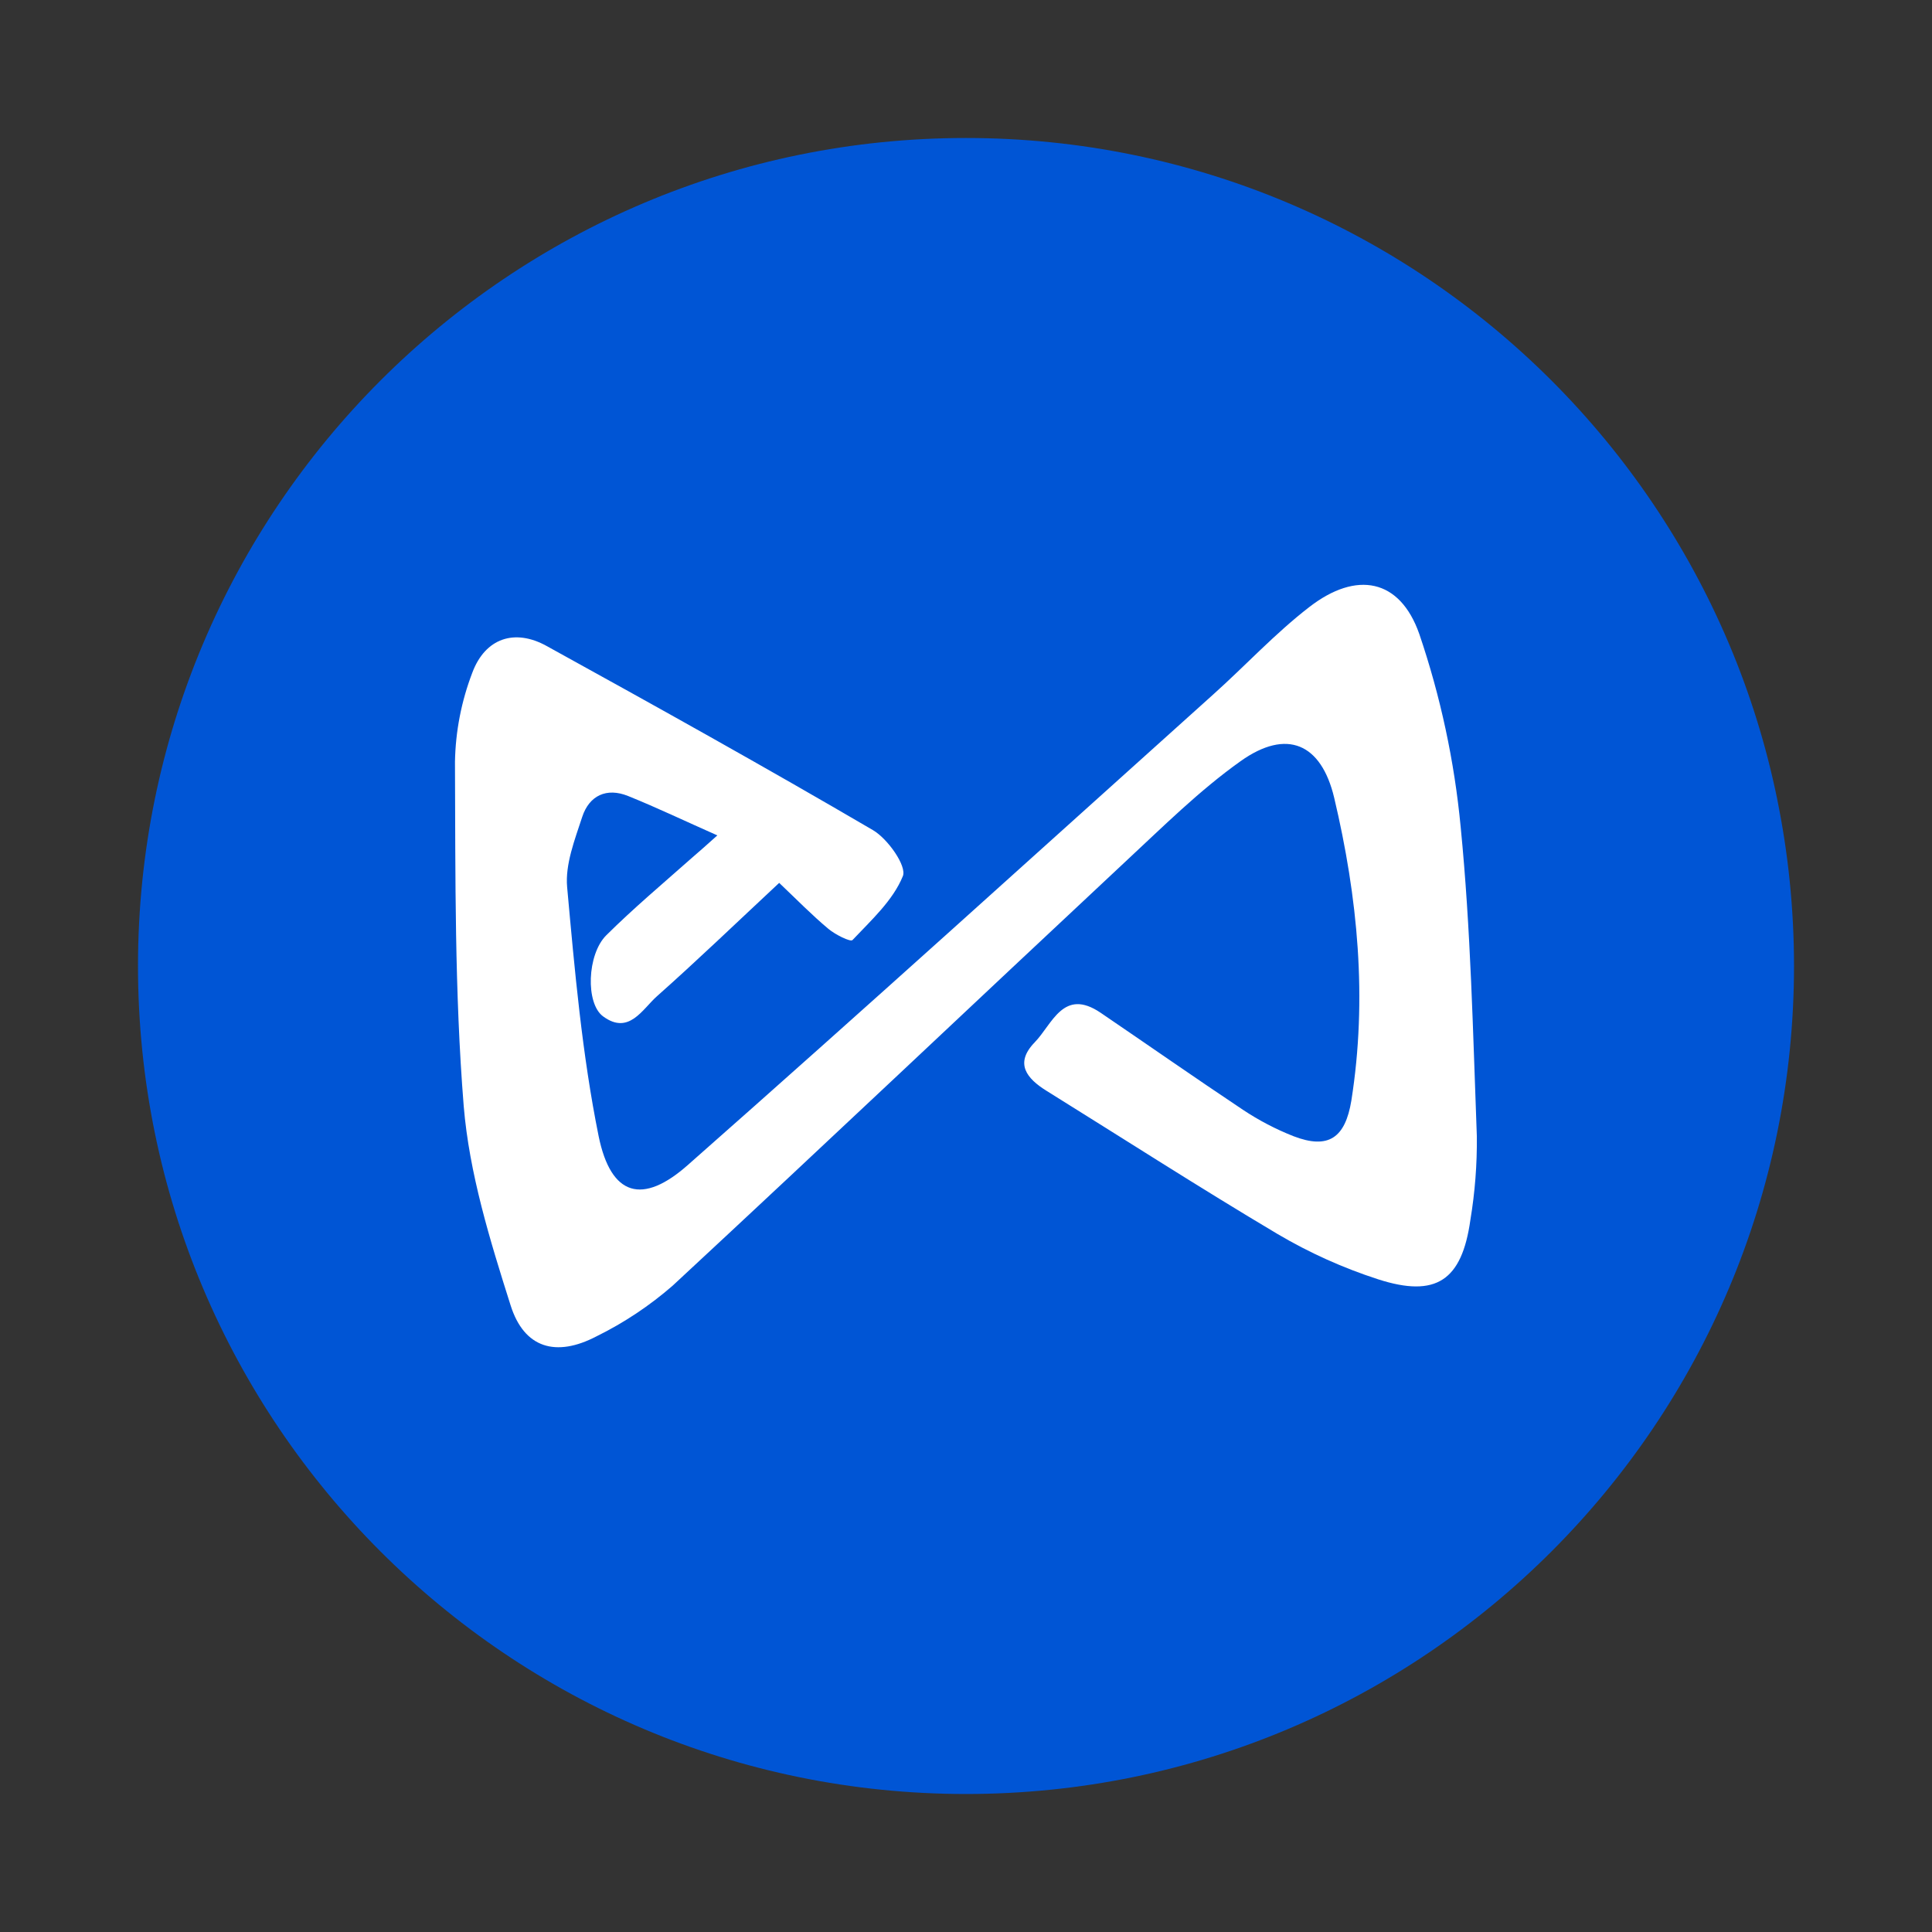
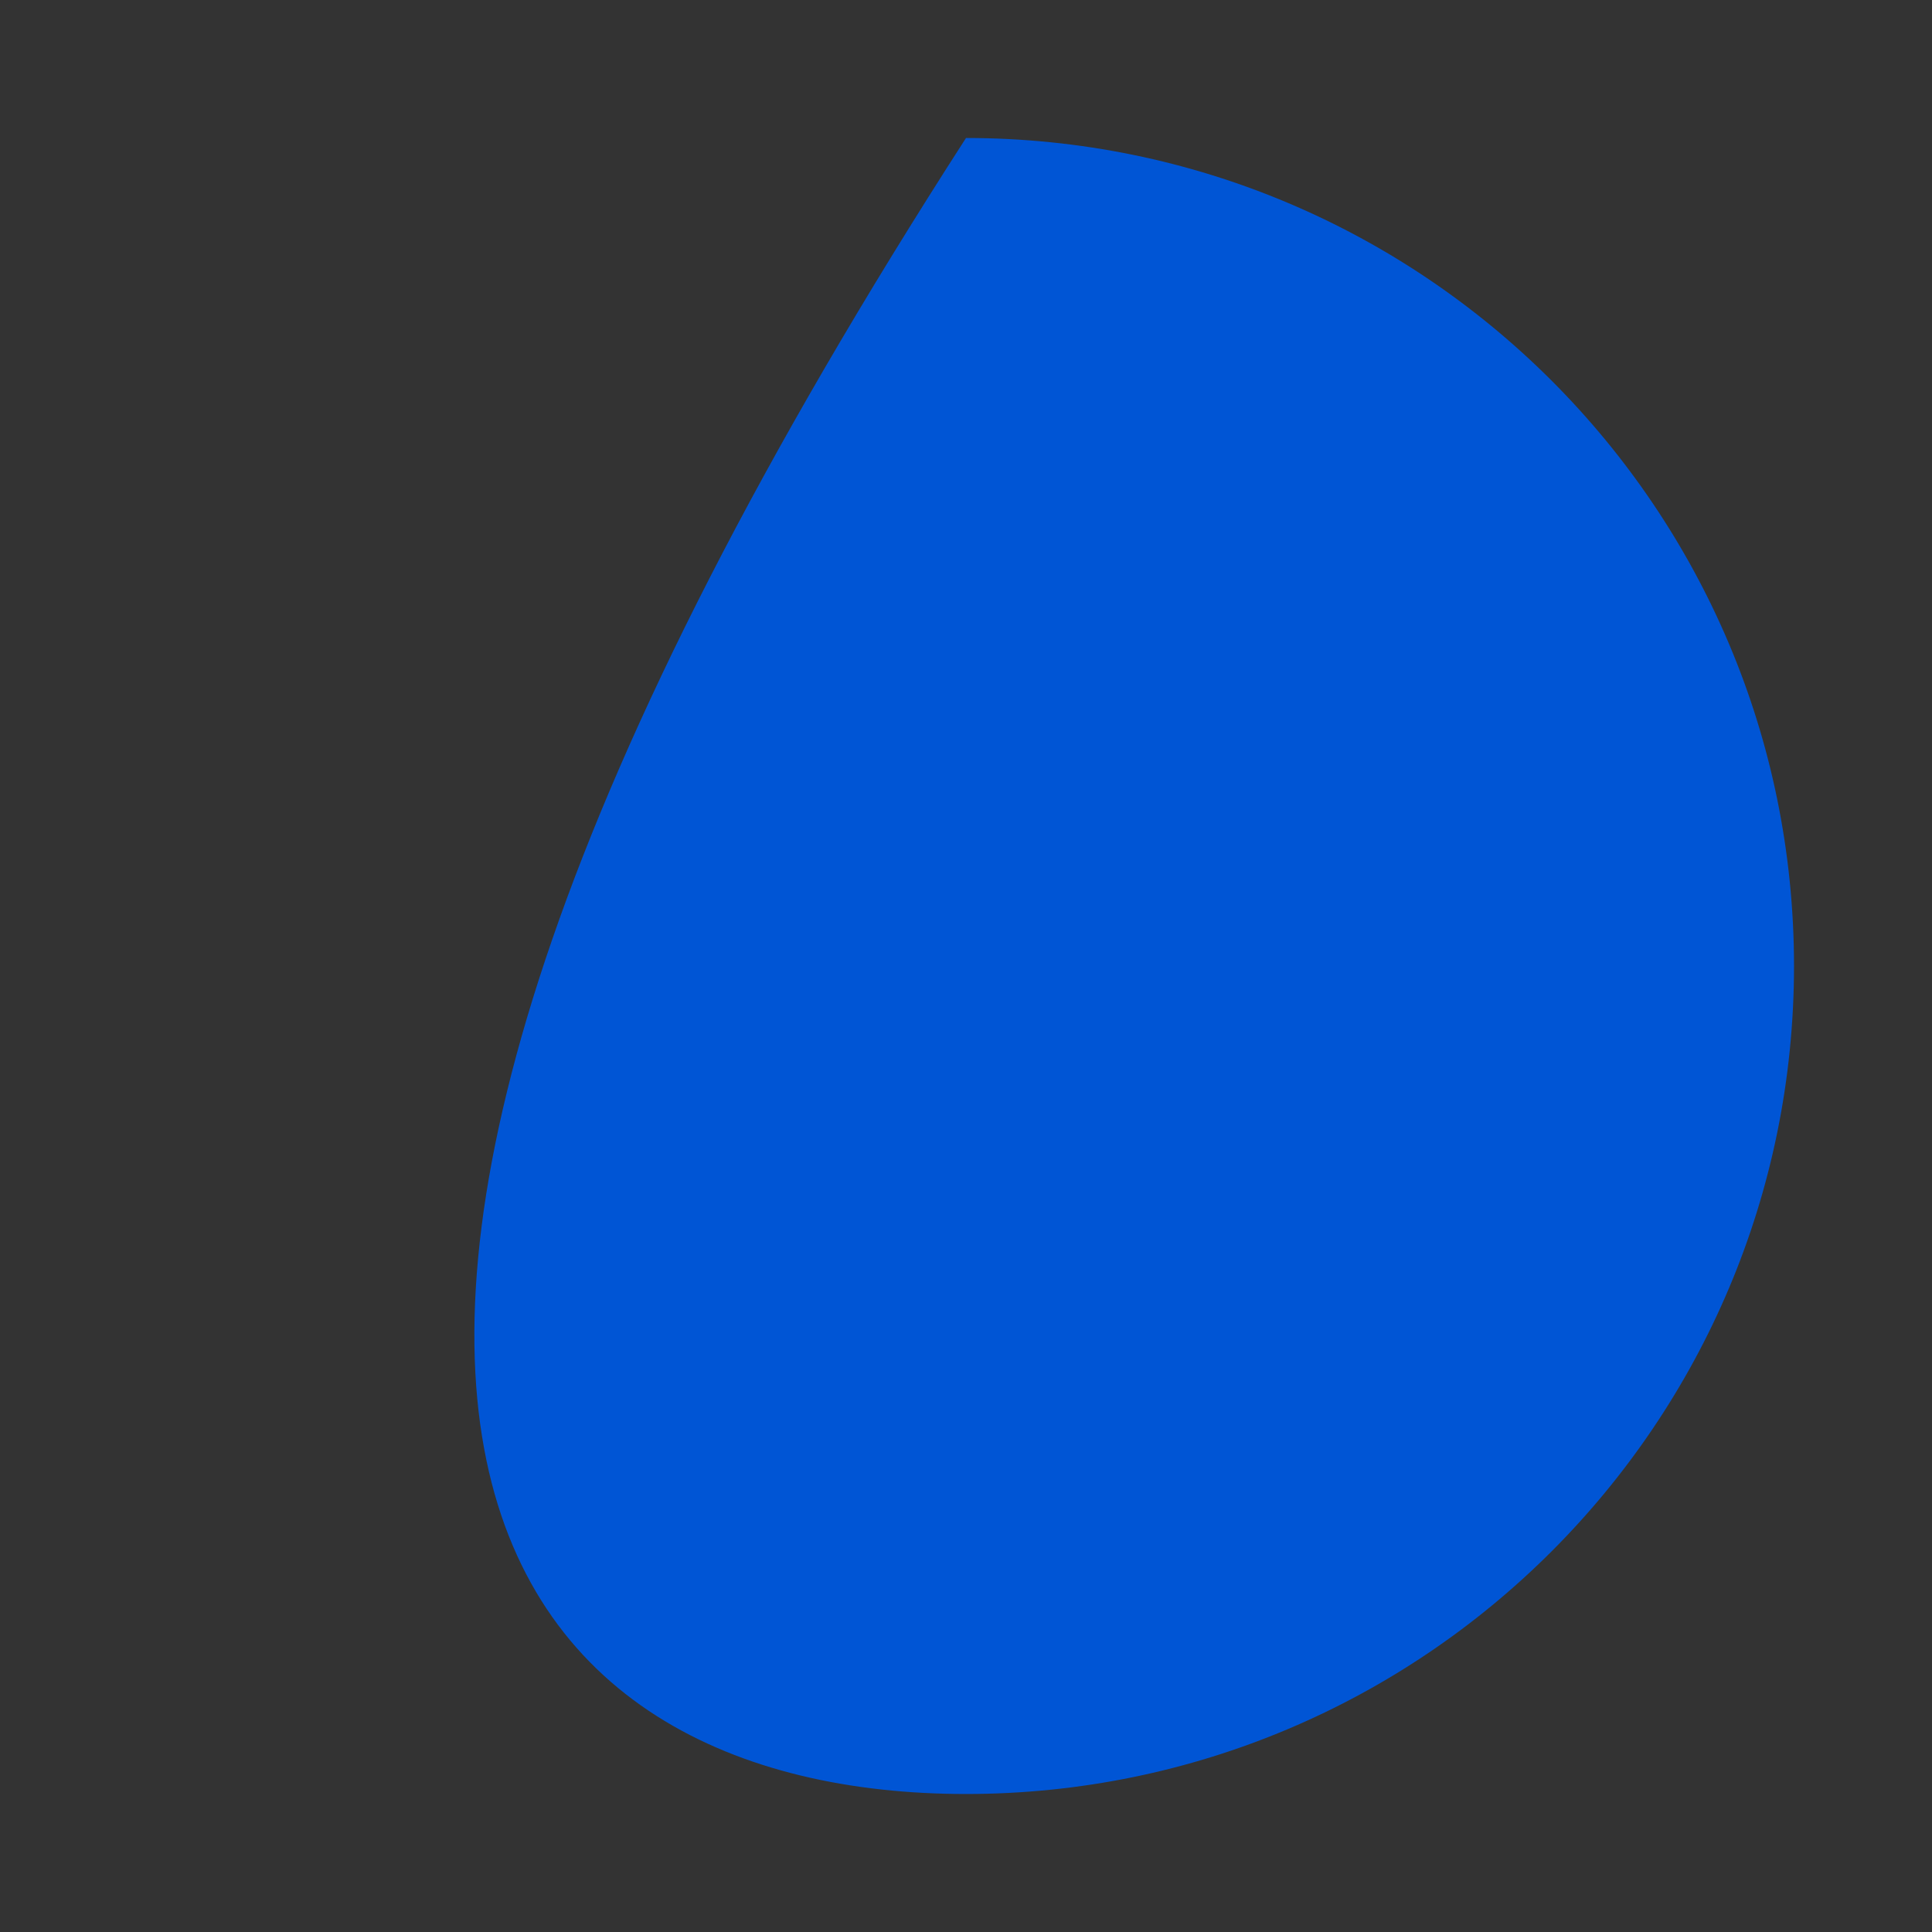
<svg xmlns="http://www.w3.org/2000/svg" width="256" height="256" viewBox="0 0 256 256" fill="none">
  <rect x="0" y="0" width="256" height="256" fill="#333333" stroke="none" />
  <g clip-path="url(#clip0_4712_103992)">
-     <path d="M128 237.714C188.594 237.714 237.715 188.593 237.715 127.999C237.715 67.406 188.594 18.285 128 18.285C67.407 18.285 18.286 67.406 18.286 127.999C18.286 188.593 67.407 237.714 128 237.714Z" fill="#0055D5" />
-     <path d="M103.246 116.986C97.486 122.36 92.386 127.271 87.055 132.003C85.118 133.717 83.335 137.197 79.915 134.677C77.566 132.963 77.789 126.457 80.335 123.929C83.935 120.354 87.843 117.071 91.623 113.72C92.609 112.863 93.603 112.006 95.052 110.694C90.766 108.8 87.055 107.017 83.223 105.474C80.378 104.326 78.08 105.406 77.146 108.243C76.16 111.269 74.875 114.526 75.149 117.551C76.152 128.6 77.129 139.709 79.323 150.551C80.952 158.514 85.143 159.714 91.203 154.314C114.535 133.743 137.6 112.829 160.752 92.026C165.038 88.186 168.963 83.926 173.498 80.429C179.738 75.603 185.498 76.674 188.069 84.02C190.881 92.296 192.719 100.87 193.546 109.571C194.892 123.174 195.175 136.897 195.689 150.569C195.728 154.281 195.441 157.989 194.832 161.651C193.709 169.666 190.306 171.997 182.6 169.511C177.953 168.007 173.486 165.995 169.28 163.511C158.995 157.4 148.872 150.886 138.689 144.551C136.04 142.906 134.403 140.909 137.095 138.123C139.435 135.723 140.883 130.846 145.829 134.189C152.129 138.474 158.36 142.829 164.686 147.046C166.791 148.447 169.037 149.622 171.389 150.551C176.018 152.334 178.246 150.783 179.06 145.846C181.203 132.286 179.918 118.923 176.78 105.68C175.066 98.523 170.515 96.491 164.378 100.863C158.909 104.754 154.092 109.554 149.129 114.166C129.106 132.877 109.22 151.726 89.129 170.36C86.07 173.023 82.679 175.279 79.04 177.071C73.7 179.866 69.458 178.666 67.658 172.966C64.923 164.343 62.18 155.471 61.443 146.549C60.226 131.429 60.355 116.146 60.286 100.94C60.359 96.902 61.137 92.908 62.583 89.137C64.298 84.543 68.206 83.257 72.432 85.597C86.935 93.594 101.429 101.66 115.675 110C117.638 111.149 120.175 114.757 119.635 116.086C118.332 119.309 115.443 121.931 112.958 124.563C112.692 124.846 110.678 123.843 109.769 123.08C107.6 121.271 105.612 119.231 103.246 116.986Z" fill="white" />
+     <path d="M128 237.714C188.594 237.714 237.715 188.593 237.715 127.999C237.715 67.406 188.594 18.285 128 18.285C18.286 188.593 67.407 237.714 128 237.714Z" fill="#0055D5" />
  </g>
  <defs>
    <clipPath id="clip0_4712_103992">
      <rect width="219.429" height="219.429" fill="white" transform="translate(18.286 18.285)" />
    </clipPath>
  </defs>
</svg>